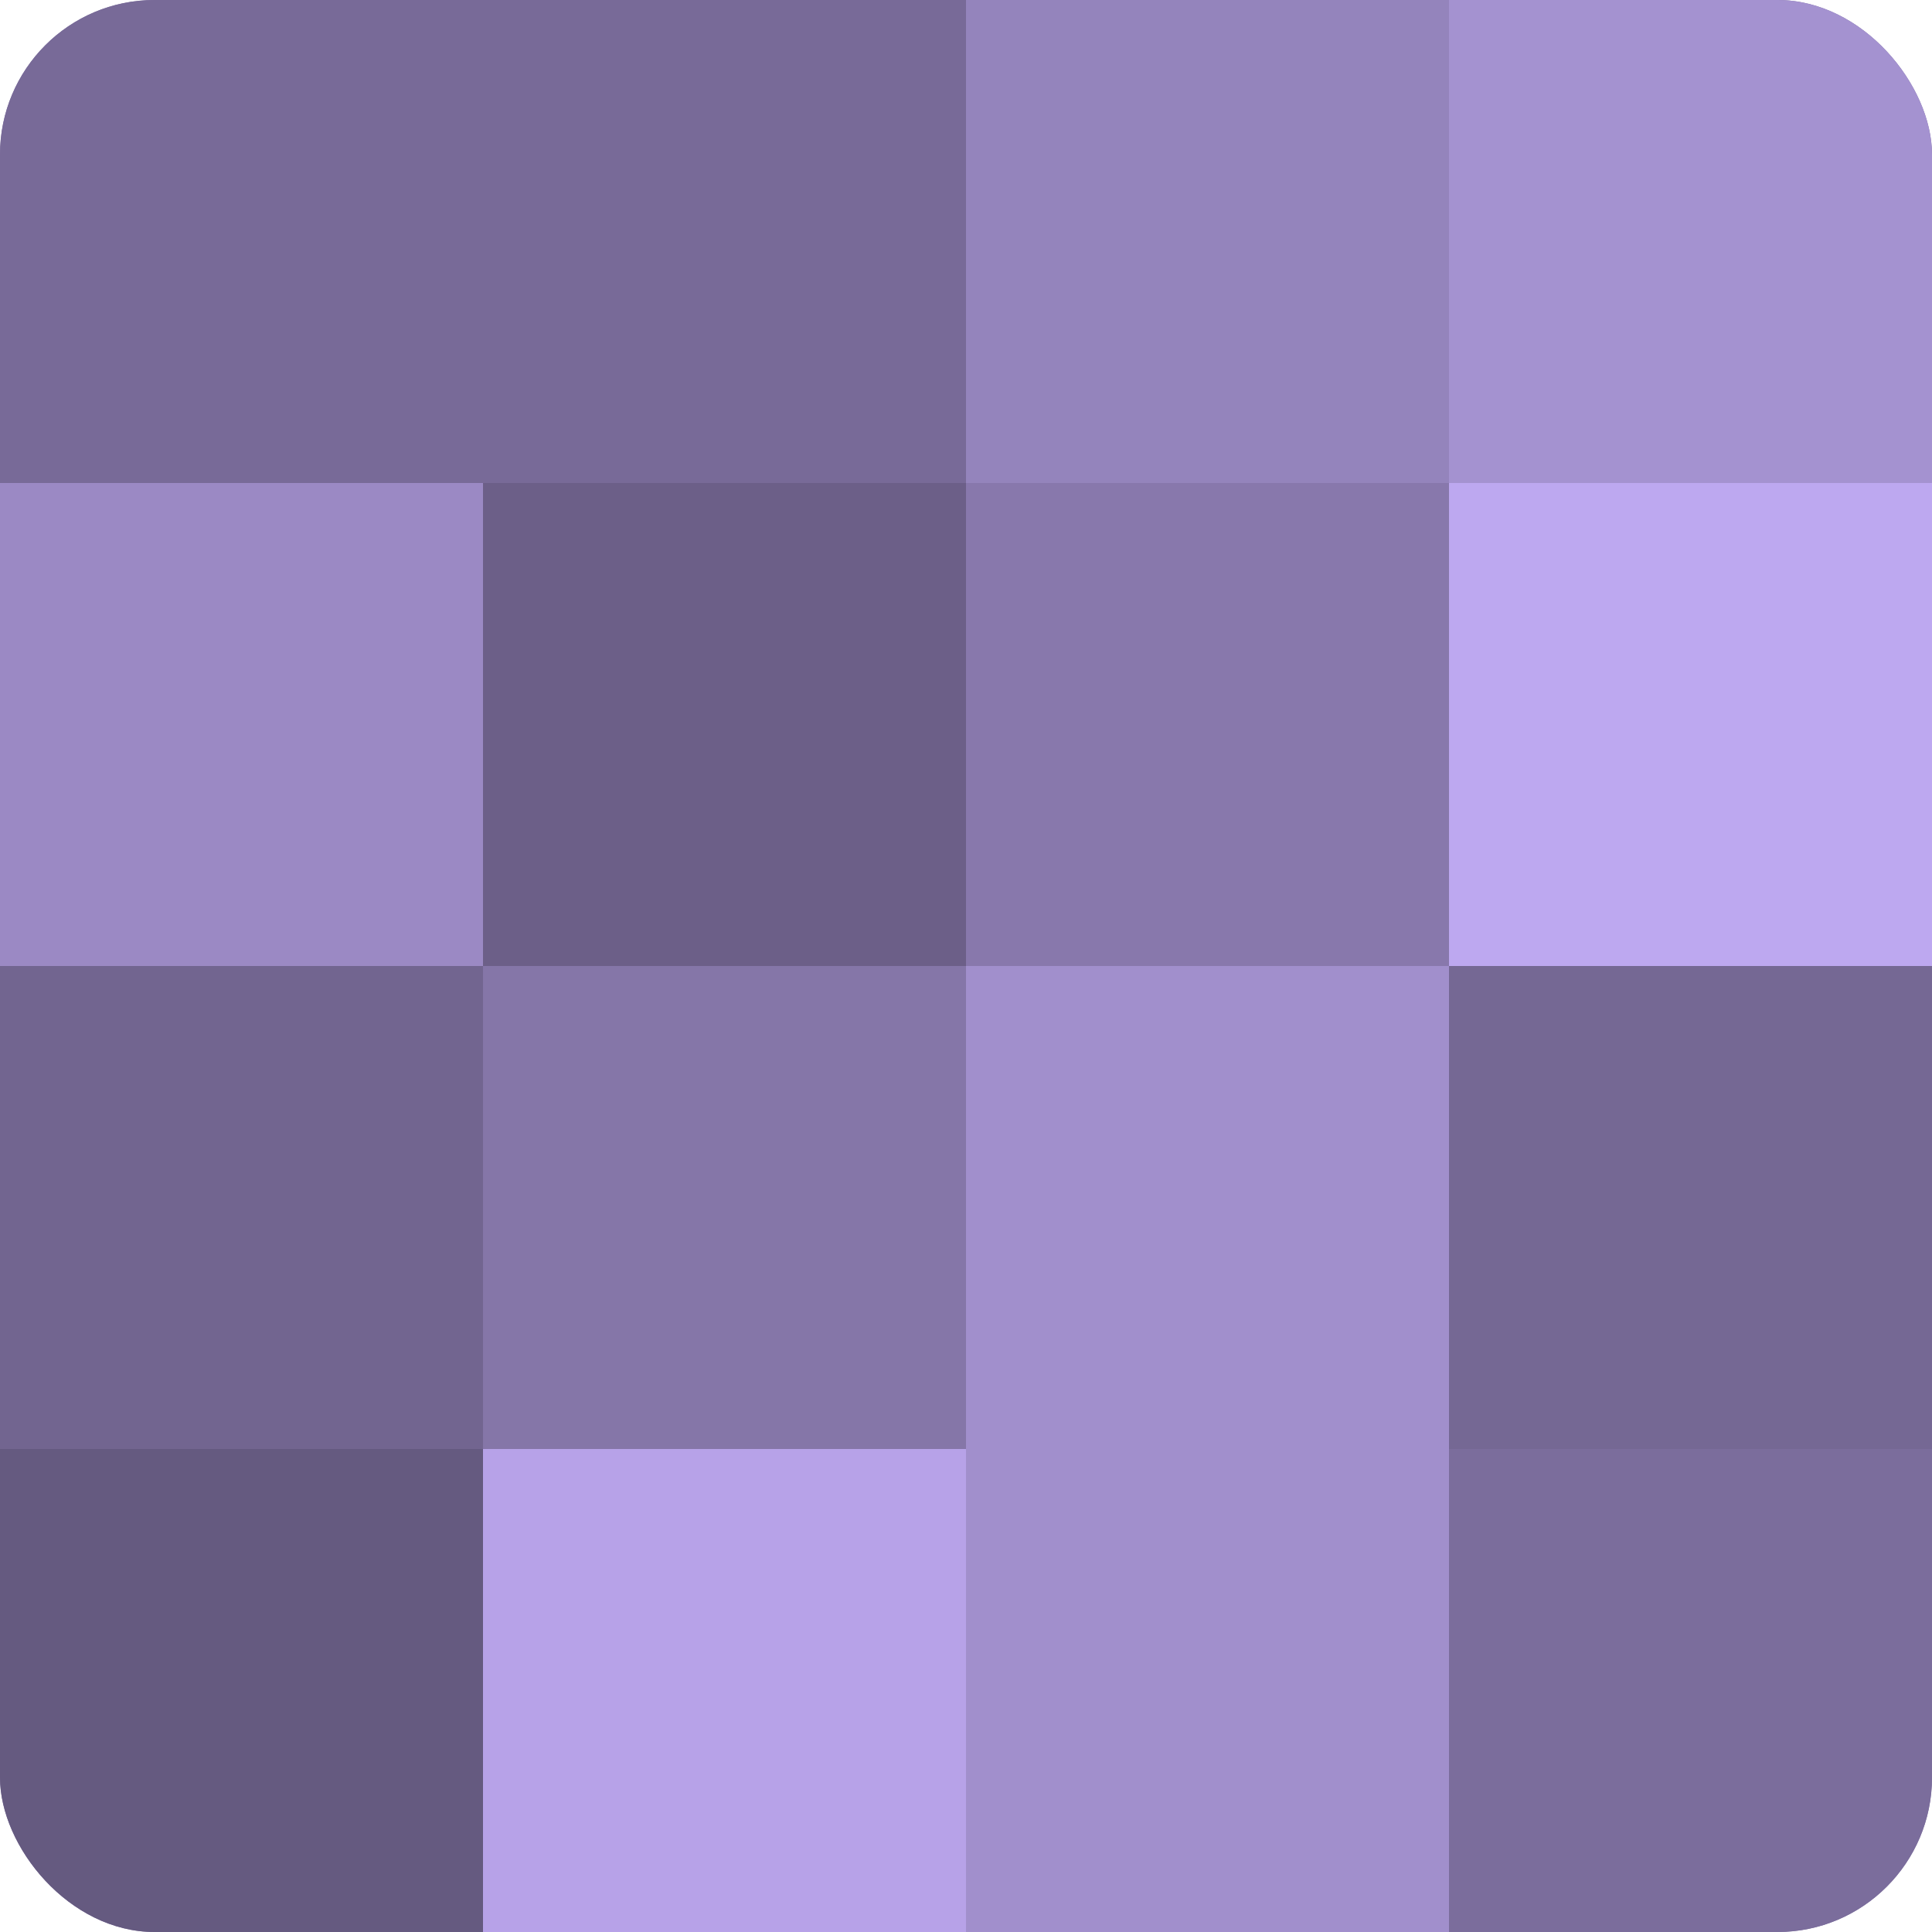
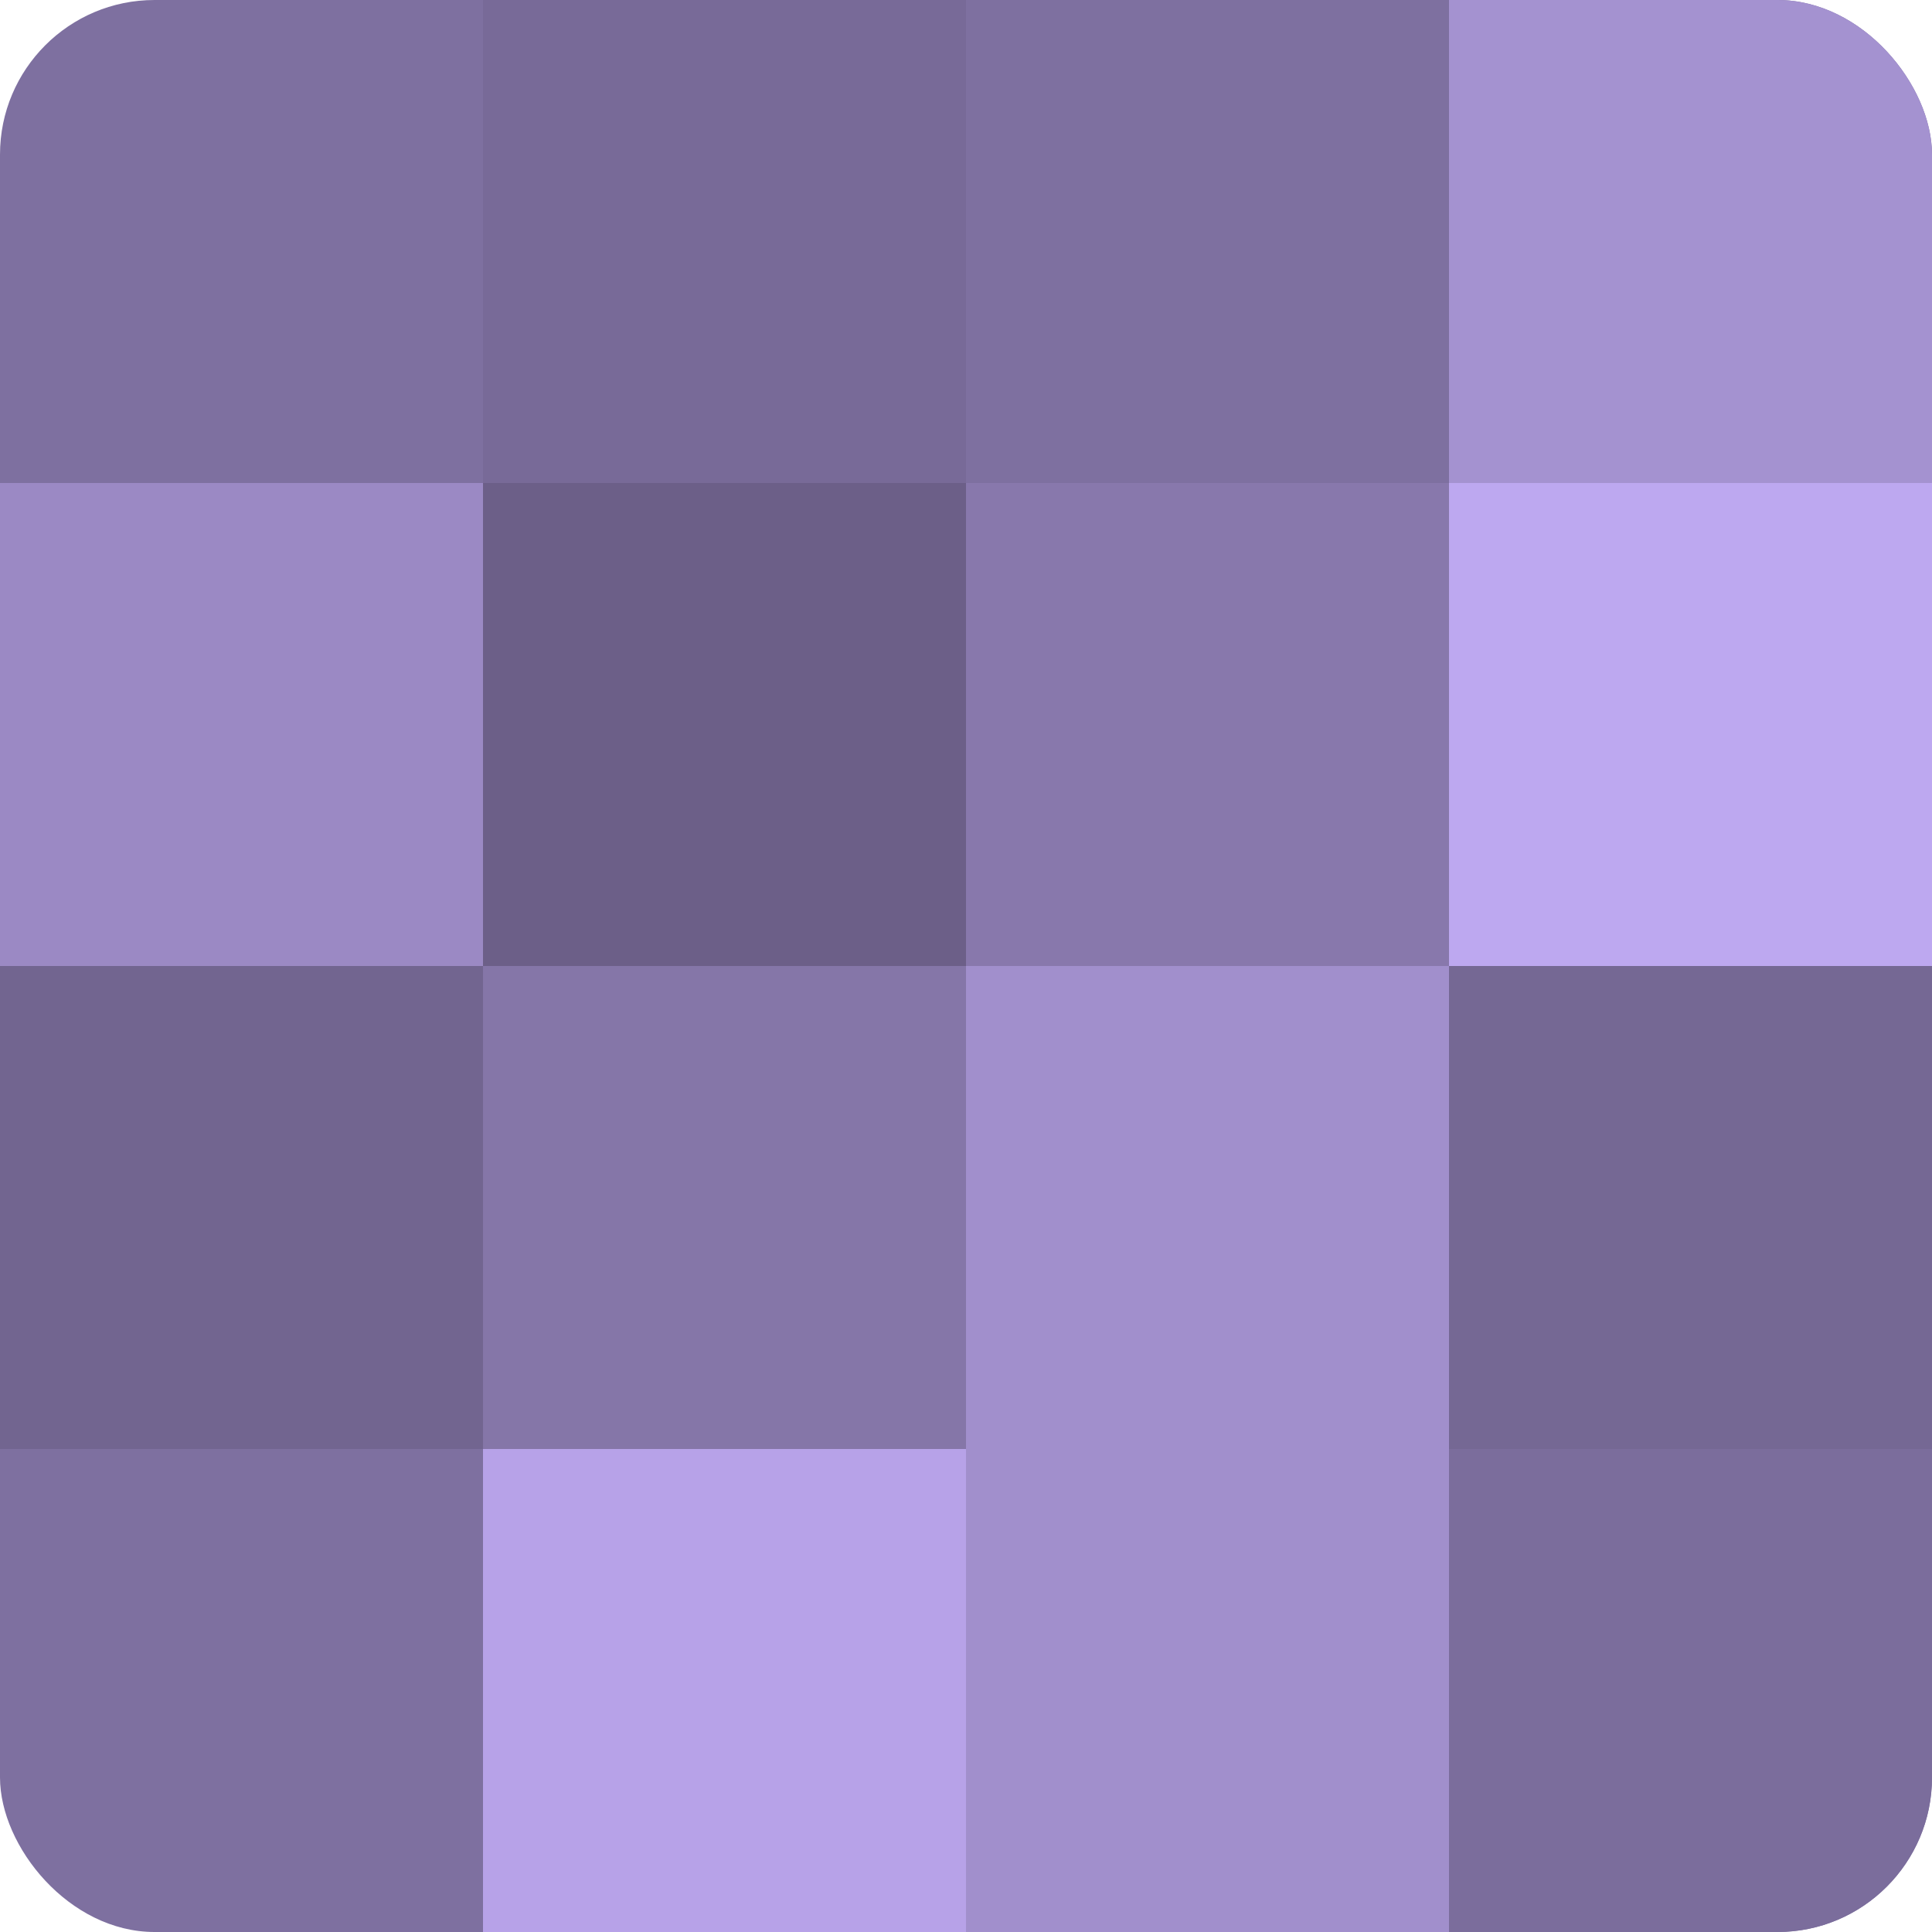
<svg xmlns="http://www.w3.org/2000/svg" width="60" height="60" viewBox="0 0 100 100" preserveAspectRatio="xMidYMid meet">
  <defs>
    <clipPath id="c" width="100" height="100">
      <rect width="100" height="100" rx="8" ry="8" />
    </clipPath>
  </defs>
  <g clip-path="url(#c)">
    <rect width="100" height="100" fill="#7e70a0" />
-     <rect width="25" height="25" fill="#786a98" />
    <rect y="25" width="25" height="25" fill="#9b89c4" />
    <rect y="50" width="25" height="25" fill="#726590" />
-     <rect y="75" width="25" height="25" fill="#655a80" />
    <rect x="25" width="25" height="25" fill="#786a98" />
    <rect x="25" y="25" width="25" height="25" fill="#6c5f88" />
    <rect x="25" y="50" width="25" height="25" fill="#8576a8" />
    <rect x="25" y="75" width="25" height="25" fill="#b7a2e8" />
-     <rect x="50" width="25" height="25" fill="#9484bc" />
    <rect x="50" y="25" width="25" height="25" fill="#8878ac" />
    <rect x="50" y="50" width="25" height="25" fill="#a18fcc" />
    <rect x="50" y="75" width="25" height="25" fill="#a18fcc" />
    <rect x="75" width="25" height="25" fill="#a492d0" />
    <rect x="75" y="25" width="25" height="25" fill="#bda8f0" />
    <rect x="75" y="50" width="25" height="25" fill="#756894" />
    <rect x="75" y="75" width="25" height="25" fill="#7b6d9c" />
  </g>
</svg>